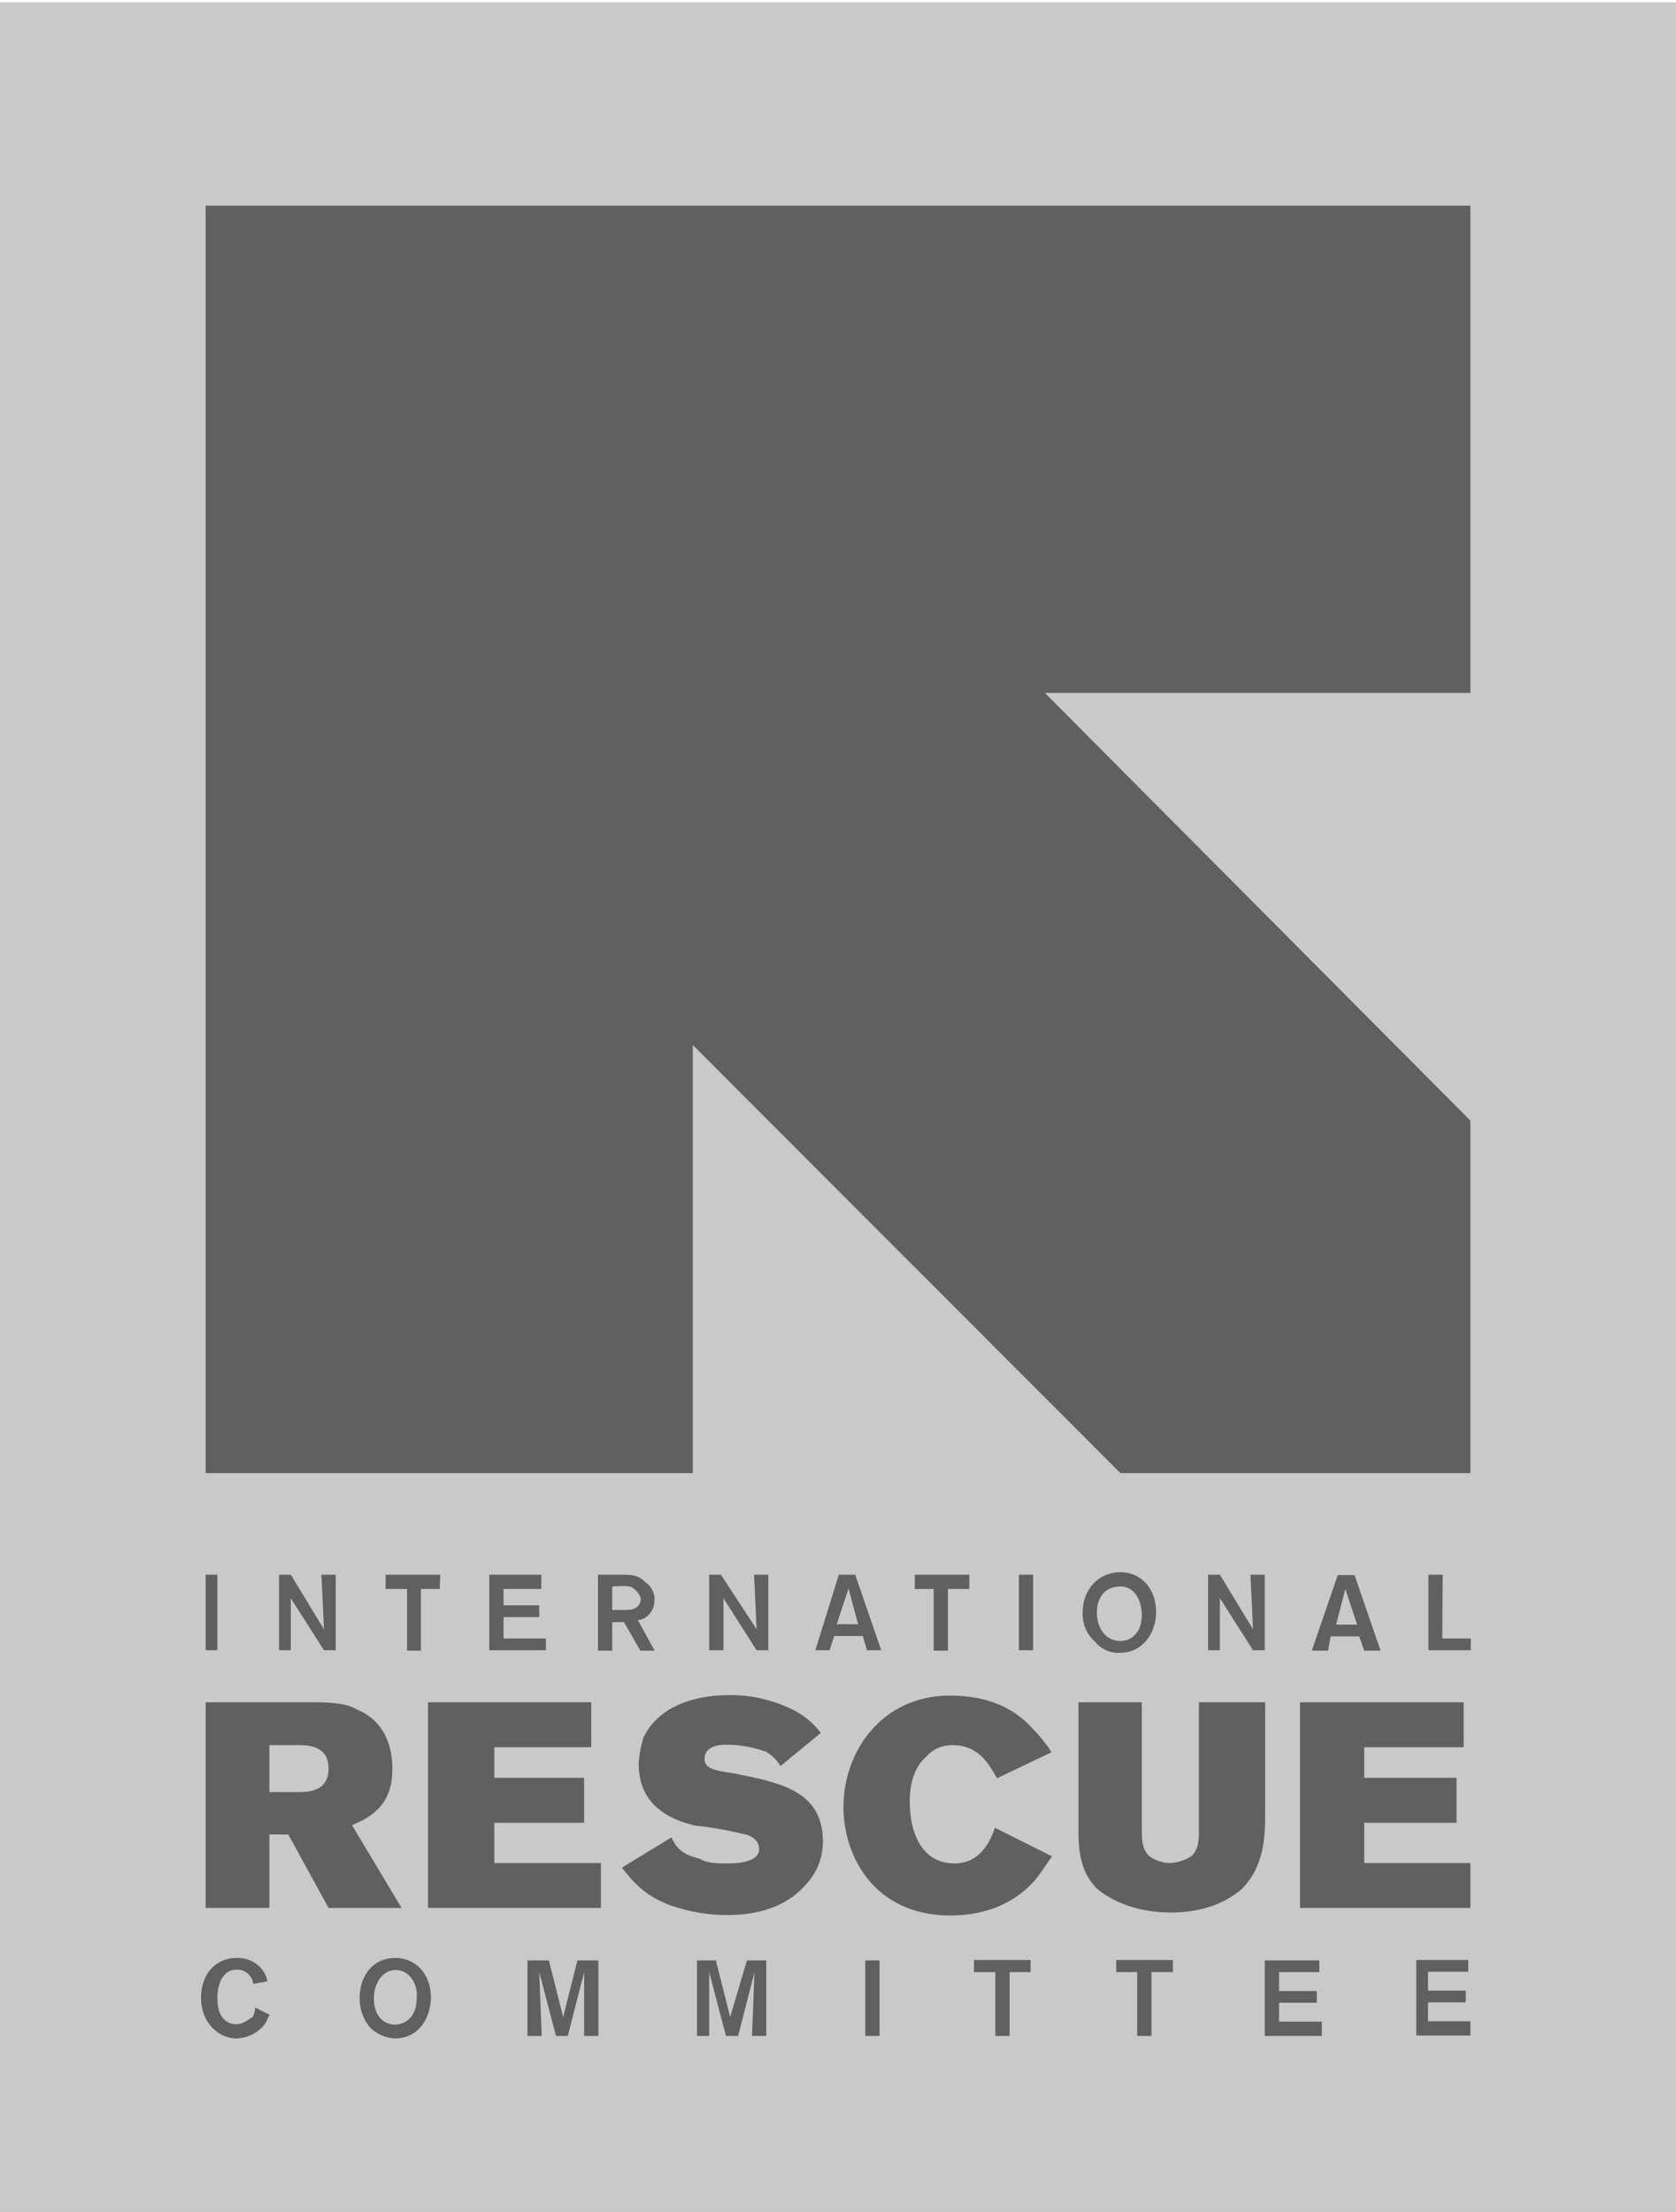
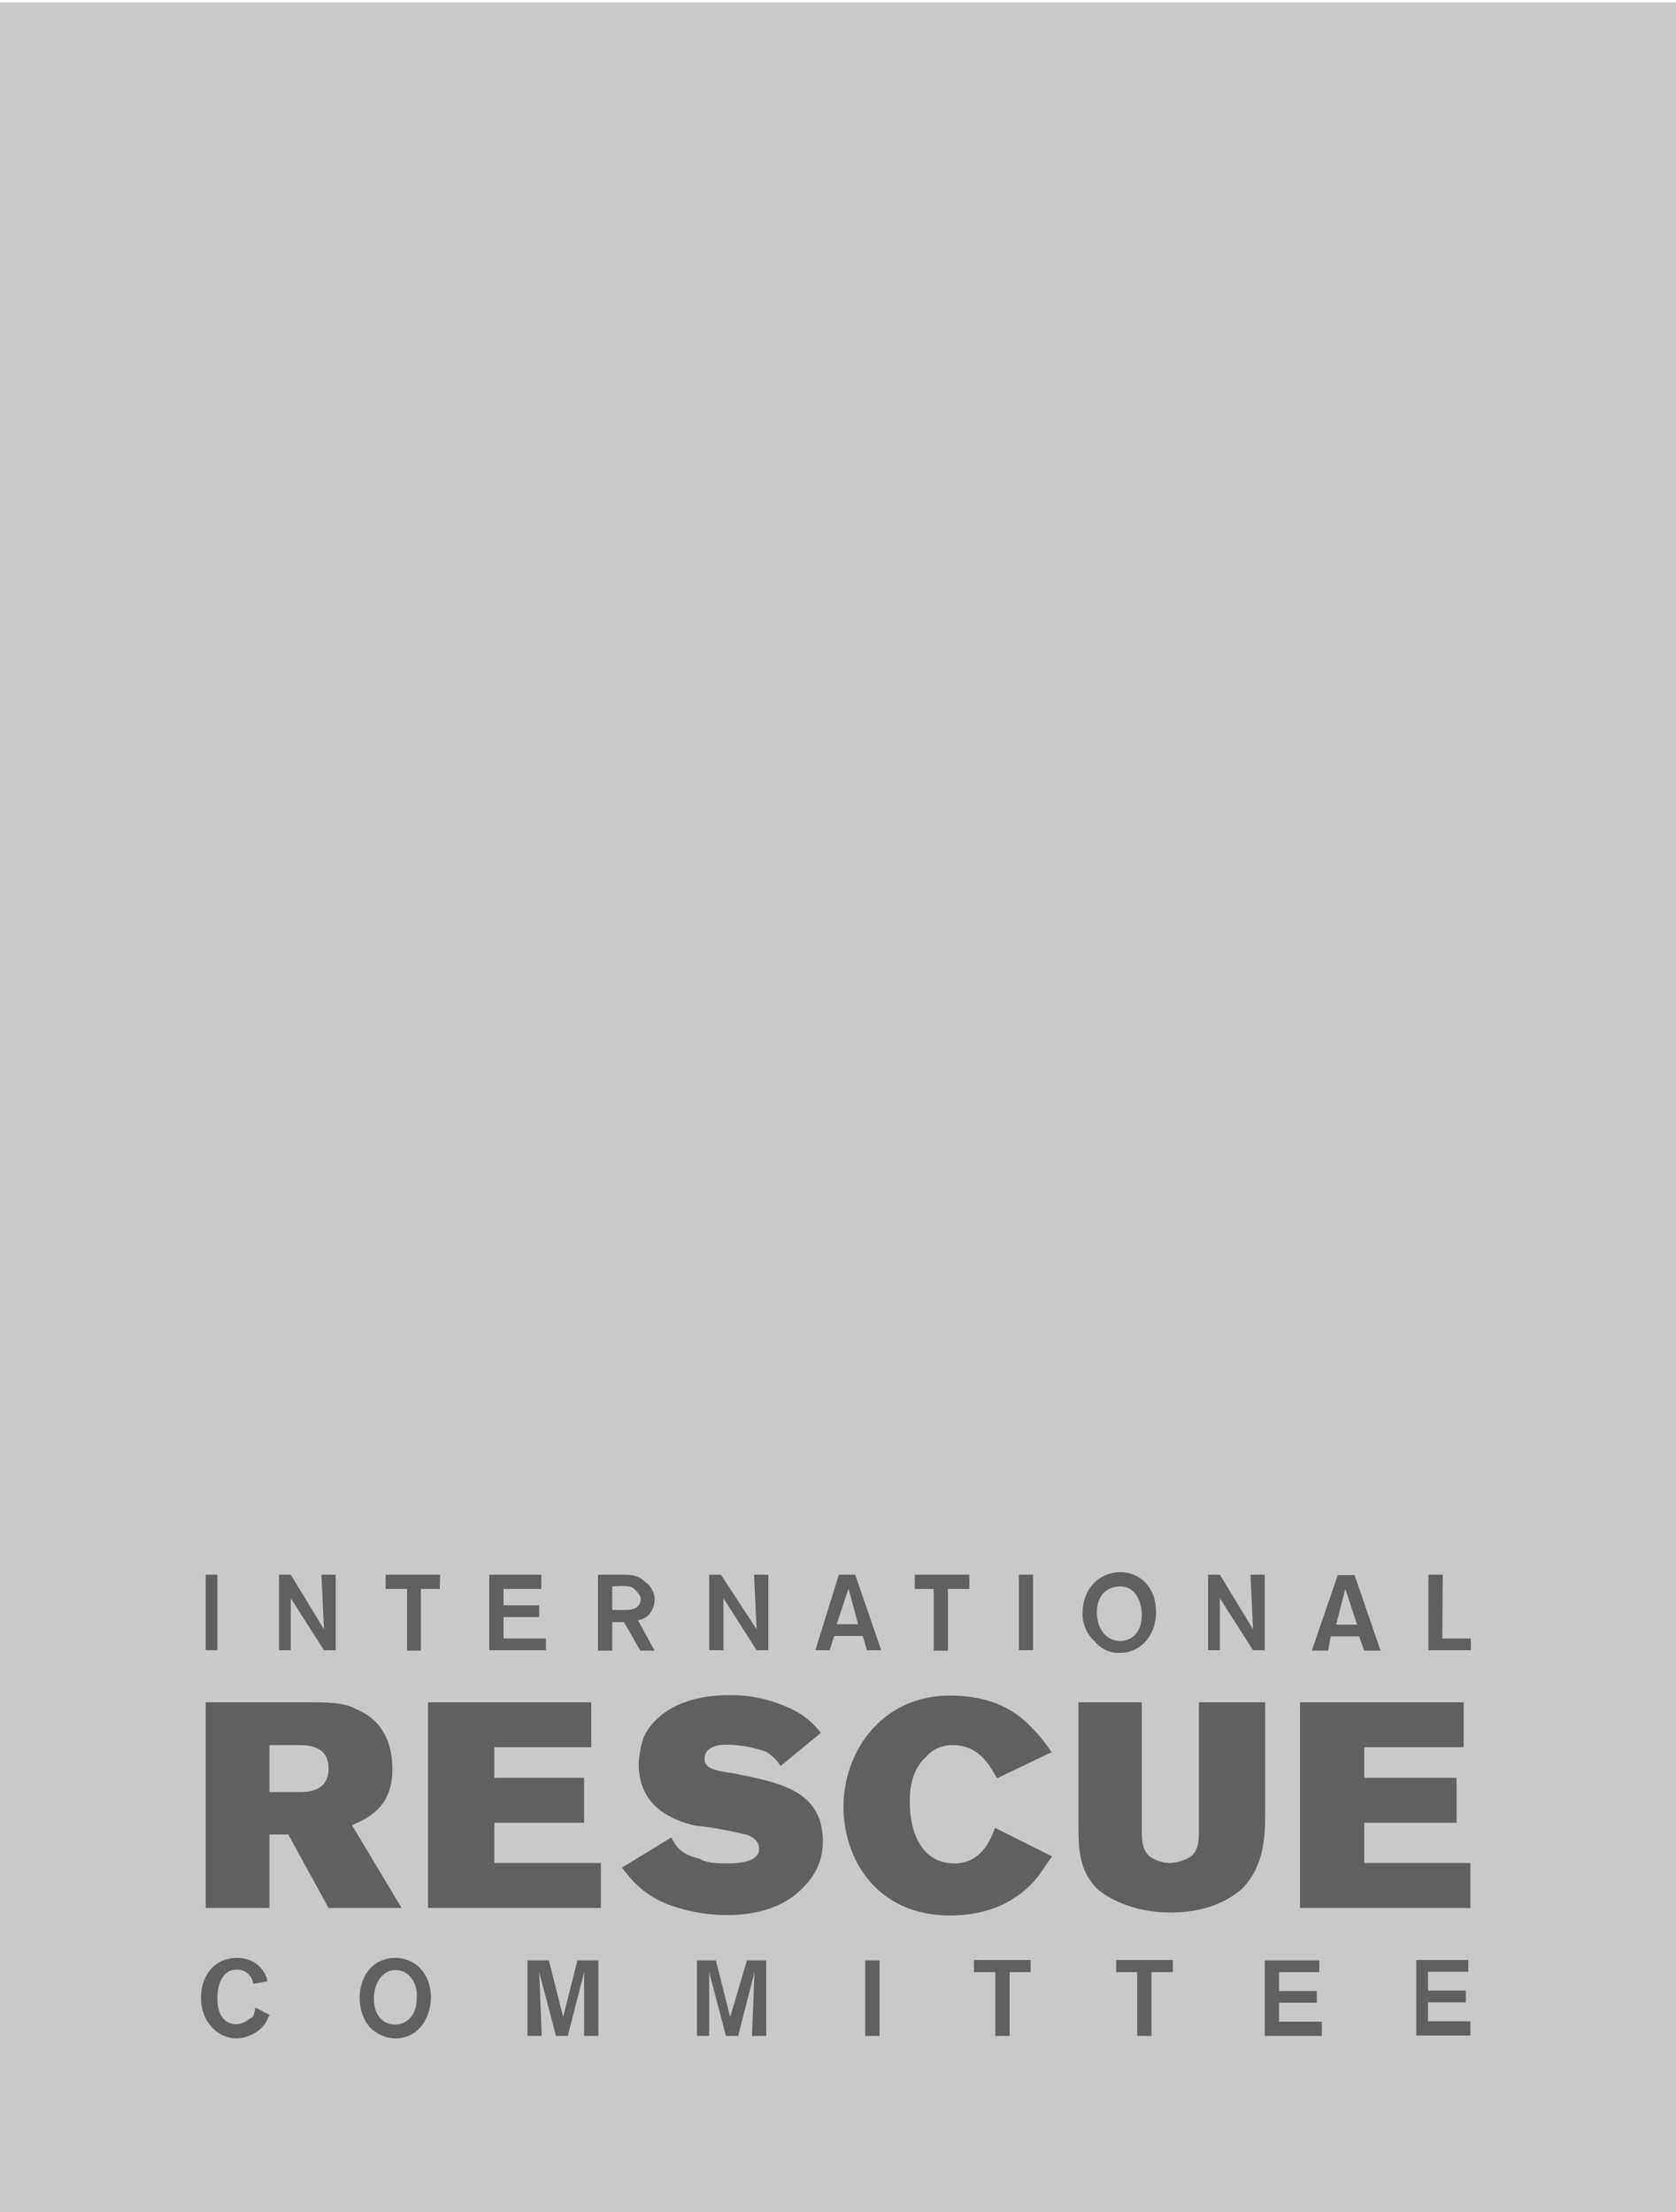
<svg xmlns="http://www.w3.org/2000/svg" xmlns:xlink="http://www.w3.org/1999/xlink" version="1.1" id="Layer_1" x="0px" y="0px" viewBox="0 0 399.4 527" style="enable-background:new 0 0 399.4 527;" xml:space="preserve">
  <style type="text/css">
	.st0{clip-path:url(#SVGID_00000161604785669027825900000015249337385499576704_);}
	.st1{fill:#C9C9C9;}
	.st2{fill:#606060;}
</style>
  <g>
    <g>
      <defs>
        <rect id="SVGID_1_" y="0.6" width="400" height="527.9" />
      </defs>
      <use xlink:href="#SVGID_1_" style="overflow:visible;fill:#C9C9C9;" />
      <clipPath id="SVGID_00000004522261549798041720000017917831119588144063_">
        <use xlink:href="#SVGID_1_" style="overflow:visible;" />
      </clipPath>
      <g style="clip-path:url(#SVGID_00000004522261549798041720000017917831119588144063_);">
        <rect class="st1" width="399.4" height="533" />
      </g>
    </g>
  </g>
  <path class="st2" d="M340.3,469.8v4.5h9v2.8h-9v4.5h10.1v3.4h-12.9v-18h12.4v2.8L340.3,469.8 M304.8,469.9v4.5h9v2.8h-9v4.5H315v3.4  h-13.6v-18h13v2.8L304.8,469.9z M279.5,469.9h-5.1v15.2H271v-15.2h-5V467h13.5V469.9L279.5,469.9z M245.7,469.9h-5.1v15.2h-3.4  v-15.2h-5.1V467h13.5v2.9H245.7z M209.6,485.1h-3.4v-18h3.4V485.1z M182.6,467.1v18h-3.4l0.6-15.2l-3.9,15.2H173l-4-15.2v15.2h-2.9  v-18h4.5l3.4,13.5l4-13.5H182.6z M142.6,467.1v18h-3.4v-15.2l-3.9,15.2h-2.8l-4-15.2l0.6,15.2h-3.4v-18h5.1l3.4,13.5l3.4-13.5H142.6  z M94.2,469.4c-2.8,0-5.1,2.8-5.1,6.8s2.2,6.2,5.1,6.2c2.2,0,5.1-1.7,5.1-6.2C99.7,472.7,97.5,469.3,94.2,469.4L94.2,469.4z   M94.2,485.7c-2.4-0.1-4.6-1.1-6.2-2.8c-1.5-1.9-2.3-4.3-2.3-6.8c0-5.6,3.4-9.6,8.5-9.6c4.5,0,8.5,3.4,8.5,9.6  C102.5,481.1,99.7,485.6,94.2,485.7L94.2,485.7z M64.3,480.1c-0.6,0.6-0.6,1.7-1.7,2.8c-1.6,1.7-3.8,2.7-6.2,2.8  c-4.5,0-8.5-4-8.5-9.6c0-6.2,3.9-9.6,8.5-9.6c5.6,0,7.3,4.5,7.3,5.6l-3.4,0.6c0-0.6-0.2-1.2-0.6-1.7c-0.7-1.1-2-1.8-3.4-1.7  c-2.8,0-4.5,2.8-4.5,6.8s1.7,6.2,4.5,6.2c1.7,0,2.8-1.1,3.9-1.7c0.4-0.7,0.6-1.5,0.6-2.3L64.3,480.1z" />
-   <polyline class="st2" points="249,165.1 350.4,267 350.4,351 267,351 165.1,249 165.1,351 49,351 49,49 350.4,49 350.4,165.1 " />
  <path class="st2" d="M343.7,390.4h6.8v2.8h-10.1v-18h3.4L343.7,390.4 M323.4,387.1l-2.8-8.5l-2.2,8.5H323.4z M323.9,389.9h-6.8  l-0.6,3.4h-3.9l6.2-18h4l6.2,18h-3.9L323.9,389.9z M298,375.2h3.4v18h-2.8l-7.9-12.4v12.4h-2.8v-18h2.8l7.9,13L298,375.2z M267,378  c-3.4,0-5.6,2.3-5.6,6.2s2.2,6.8,5.6,6.8c2.3,0,5.1-1.7,5.1-6.2C272.1,381.4,270.4,378,267,378L267,378z M267,393.8  c-2.4,0.2-4.7-0.9-6.2-2.8c-1.9-1.7-2.9-4.2-2.8-6.8c0-5.6,3.9-9.6,9-9.6c4.5,0,8.5,3.4,8.5,9.6C275.5,389.3,272.1,393.8,267,393.8  L267,393.8z M246.2,393.2h-3.4v-18h3.4V393.2z M231,378.6h-5.1v14.7h-3.4v-14.7H218v-3.4h13V378.6L231,378.6z M204.5,387l-2.3-8.5  l-2.8,8.5H204.5z M205.6,389.8h-6.8l-1.1,3.4h-3.4l5.6-18h3.9l6.2,18h-3.4L205.6,389.8z M179.7,375.2h3.4v18h-2.8l-7.9-12.4v12.4  H169v-18h2.8l8.5,13L179.7,375.2z M145.9,378v5.6h3.4c0.6,0,3.4,0,3.4-2.8c-0.3-0.9-0.9-1.7-1.7-2.3c-0.6-0.6-1.7-0.6-3.4-0.6  L145.9,378L145.9,378z M142.5,375.2h5.6c2.2,0,3.9,0,5.6,1.7c1.4,0.9,2.2,2.4,2.3,4c0,3.9-2.8,5.1-4,5.1l4,7.3h-3.4l-3.9-6.8h-2.8  v6.8h-3.4L142.5,375.2L142.5,375.2z M120,378.6v3.9h8.5v2.8H120v5.1h10.1v2.8h-13.5v-18H129v3.4L120,378.6z M104.8,378.6h-4.5v14.7  H97v-14.7h-5.1v-3.4h13L104.8,378.6L104.8,378.6z M76.6,375.2H80v18h-2.8l-7.9-12.4v12.4h-2.8v-18h2.8l7.9,13L76.6,375.2z   M51.8,393.2H49v-18h2.8V393.2z" />
  <path class="st2" d="M309.9,405.6h38.9v10.7h-23.7v7.3h22v10.7h-22v9.6h25.3v10.7h-40.6v-49 M256.9,405.6h15.2V436  c0,2.2,0,4.5,1.7,6.2c1.5,1.1,3.2,1.7,5.1,1.7c1.8-0.1,3.6-0.7,5.1-1.7c1.7-1.7,1.7-3.9,1.7-6.2v-30.4h15.8v25.9  c0,5.6,0,13-5.6,18.6c-3.9,3.4-9.6,5.6-16.9,5.6s-13.5-2.3-17.5-5.6c-4.5-4.5-4.5-10.1-4.5-15.2v-29.3H256.9z M250.7,442.3  c-1.7,2.3-2.8,4.5-5.1,6.8c-5.1,5.1-11.8,7.3-19.2,7.3c-17.5,0-25.4-13.5-25.4-25.9c0-13,9-26.5,25.4-26.5c7.9,0,14.7,2.3,19.7,7.9  c1.7,1.7,3.2,3.6,4.5,5.6l-13,6.2c-1.7-2.8-4-7.9-10.7-7.9c-2.4,0-4.7,1-6.2,2.8c-3.9,3.4-3.9,9-3.9,10.7c0,7.3,2.8,14.7,10.7,14.7  c6.8,0,9-6.8,9.6-8.5L250.7,442.3z M160,437.8c1.1,2.2,2.2,4,6.8,5.1c1.7,1.1,4.5,1.1,6.8,1.1c1.1,0,7.3,0,7.3-3.4  c0-0.6,0-2.3-2.8-3.4c-4.1-1-8.2-1.8-12.4-2.2c-4.5-1.1-13.5-3.9-13.5-14.7c0.1-2.1,0.5-4.2,1.1-6.2c3.4-7.3,11.8-10.2,20.3-10.2  c5.3-0.1,10.5,1.1,15.2,3.4c2.7,1.3,5,3.2,6.8,5.6l-9.6,7.9c-0.8-1.4-2-2.5-3.4-3.4c-3.1-1.1-6.3-1.7-9.6-1.7  c-2.2,0-5.1,0.6-5.1,3.4c0,2.2,2.2,2.8,6.8,3.4c10.7,2.2,21.4,3.9,21.4,16.3c0,4-1.6,7.9-4.5,10.7c-6.2,6.8-15.8,6.8-18.6,6.8  c-3.8,0-7.6-0.6-11.3-1.7c-7.9-2.2-11.3-6.8-13.5-9.6L160,437.8z M102,405.6h38.9v10.7h-23.1v7.3h21.4v10.7h-21.4v9.6h25.4v10.7H102  V405.6L102,405.6z M64.2,415.8V427H71c2.2,0,7.3,0,7.3-5.6s-5.1-5.6-7.3-5.6H64.2z M49,405.6h24.2c4.5,0,9,0,11.8,1.7  c6.8,2.8,8.5,9,8.5,14.1c0,1.7,0,6.2-3.4,9.6c-2.2,2.2-3.9,2.8-6.2,3.9l11.8,19.7H78.3l-9.6-17.5h-4.5v17.5H49V405.6z" />
</svg>